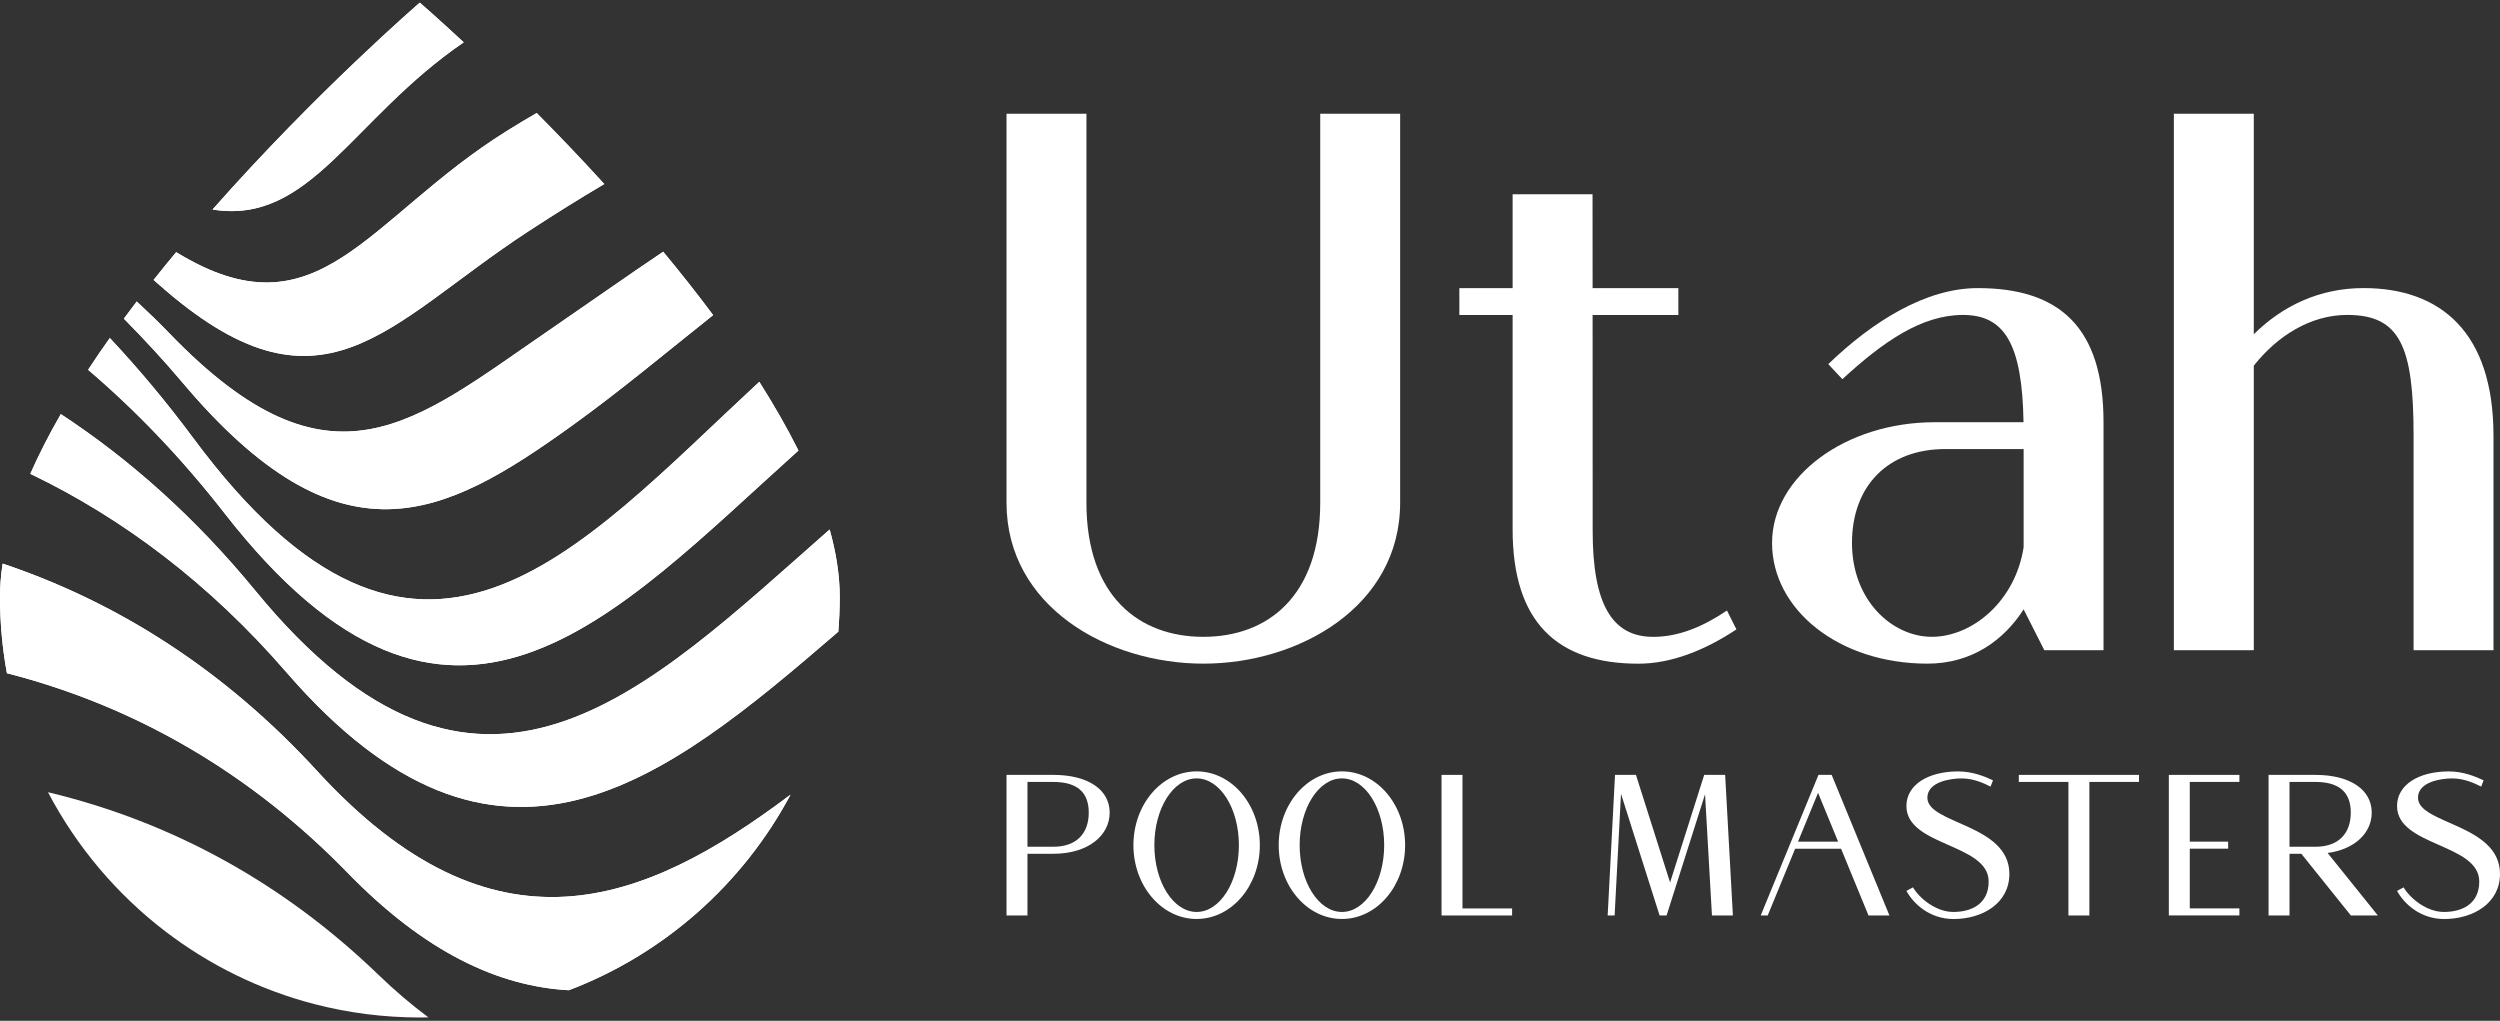
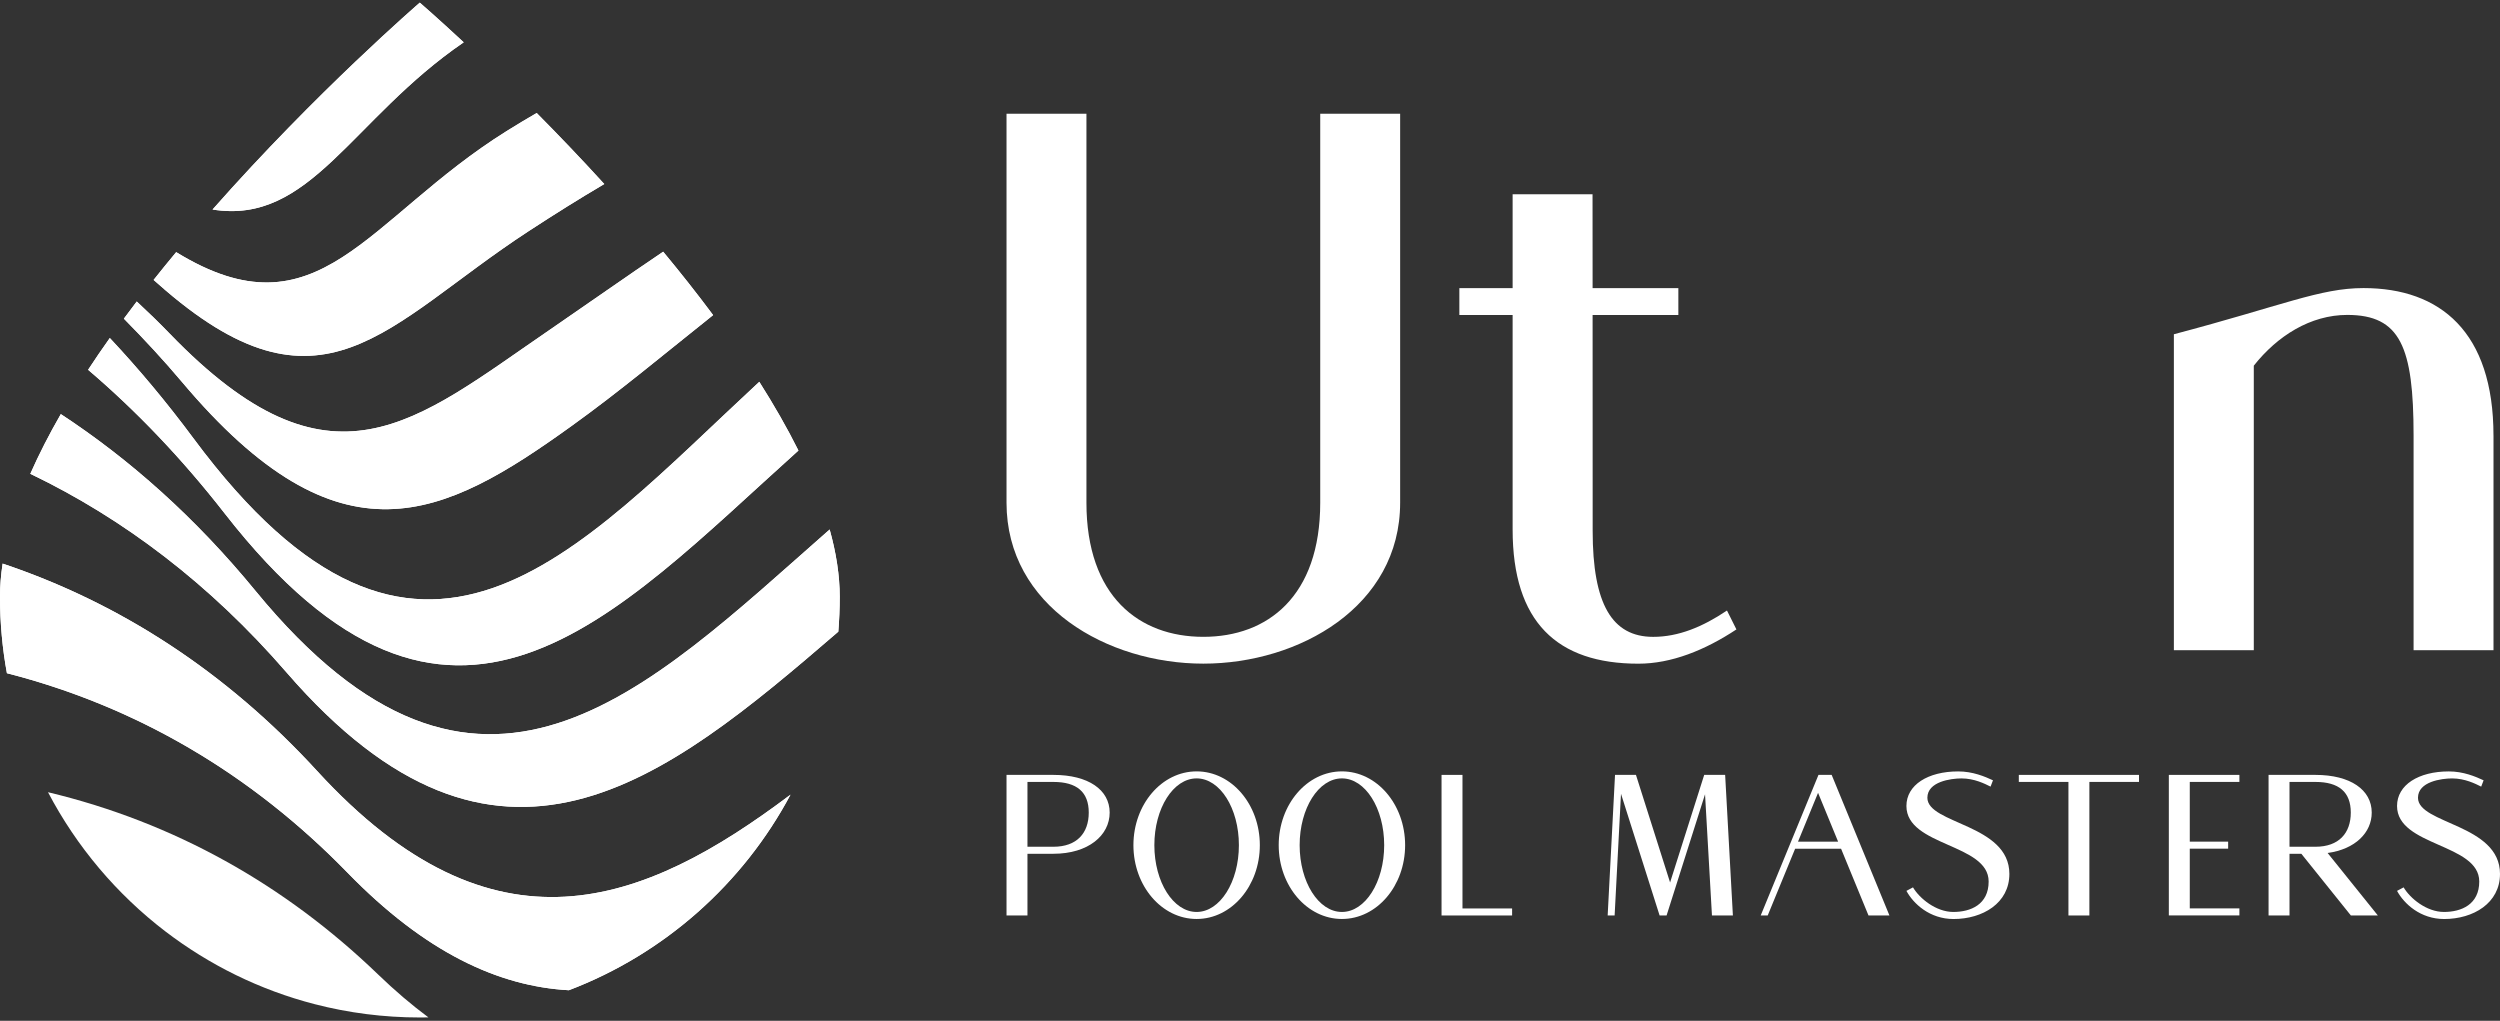
<svg xmlns="http://www.w3.org/2000/svg" width="120" height="49" viewBox="0 0 120 49" fill="none">
  <rect x="0" y="0" width="120" height="49" fill="#333333" stroke="none" />
  <path d="M37.945 38.143C35.662 42.428 31.882 45.789 27.306 47.531C23.919 47.344 20.4 45.711 16.684 41.892C12.036 37.116 6.514 33.898 0.332 32.314C0.114 31.126 0 29.898 0 28.645C0 28.127 0.044 27.595 0.126 27.053C5.725 28.931 10.84 32.226 15.22 37.005C23.7 46.26 30.881 43.468 37.945 38.143Z" fill="white" />
  <path d="M40.307 28.646C40.307 29.211 40.284 29.769 40.239 30.32C31.864 37.539 23.907 44.004 13.752 32.274C10.069 28.02 5.91 24.882 1.455 22.743C1.872 21.798 2.365 20.839 2.919 19.877C6.228 22.046 9.381 24.845 12.271 28.37C23.011 41.462 30.966 33.2 39.824 25.415C40.135 26.533 40.307 27.614 40.307 28.644V28.646Z" fill="white" />
  <path d="M38.324 21.626C29.39 29.648 21.655 38.593 10.784 24.644C8.7 21.969 6.499 19.685 4.229 17.75C4.563 17.239 4.911 16.731 5.271 16.225C6.64 17.683 7.987 19.289 9.297 21.055C20.13 35.653 27.603 26.519 36.446 18.327C37.145 19.43 37.781 20.534 38.325 21.626H38.324Z" fill="white" />
  <path d="M34.23 15.124C31.957 16.934 29.735 18.794 27.434 20.447C21.266 24.881 16.341 27.372 8.727 18.325C7.839 17.271 6.907 16.27 5.946 15.296C6.149 15.02 6.354 14.745 6.564 14.472C7.111 14.98 7.642 15.492 8.148 16.018C15.902 24.044 19.883 20.282 26.392 15.828C28.266 14.543 30.053 13.281 31.832 12.082C32.653 13.071 33.459 14.09 34.229 15.124H34.23Z" fill="white" />
  <path d="M29.005 8.833C27.824 9.528 26.617 10.283 25.357 11.107C18.504 15.582 15.461 20.617 7.574 13.612C7.507 13.554 7.44 13.494 7.374 13.436C7.73 12.987 8.091 12.542 8.457 12.103C15.299 16.303 17.581 10.498 24.318 6.292C24.808 5.986 25.29 5.696 25.761 5.424C26.785 6.457 27.885 7.604 29.006 8.834L29.005 8.833Z" fill="white" />
  <path d="M22.257 2.03C16.864 5.718 14.897 10.81 10.202 10.057C15.198 4.395 20.15 0.126 20.15 0.126C20.15 0.126 20.96 0.824 22.257 2.03Z" fill="white" />
  <path d="M10.202 10.058C15.198 4.397 20.15 0.128 20.15 0.128C20.15 0.128 20.96 0.826 22.257 2.032C16.864 5.72 14.897 10.812 10.202 10.058Z" fill="white" />
  <path d="M29.005 8.833C27.824 9.528 26.617 10.283 25.357 11.107C18.504 15.582 15.461 20.617 7.574 13.612C7.507 13.554 7.44 13.494 7.374 13.436C7.73 12.987 8.091 12.542 8.457 12.103C15.299 16.303 17.581 10.498 24.318 6.292C24.808 5.986 25.29 5.696 25.761 5.424C26.785 6.457 27.885 7.604 29.006 8.834L29.005 8.833Z" fill="white" />
  <path d="M34.23 15.124C31.957 16.934 29.735 18.794 27.434 20.447C21.266 24.881 16.341 27.372 8.727 18.325C7.839 17.271 6.907 16.27 5.946 15.296C6.149 15.02 6.354 14.745 6.564 14.472C7.111 14.98 7.642 15.492 8.148 16.018C15.902 24.044 19.883 20.282 26.392 15.828C28.266 14.543 30.053 13.281 31.832 12.082C32.653 13.071 33.459 14.09 34.229 15.124H34.23Z" fill="white" />
  <path d="M4.229 17.75C4.563 17.239 4.911 16.731 5.271 16.225C6.64 17.683 7.987 19.289 9.297 21.055C20.13 35.653 27.603 26.519 36.446 18.327C37.145 19.43 37.781 20.534 38.325 21.626C29.392 29.648 21.656 38.593 10.785 24.644C8.701 21.969 6.501 19.685 4.23 17.75H4.229Z" fill="white" />
  <path d="M20.565 48.835C20.428 48.838 20.291 48.839 20.155 48.839C18.411 48.839 16.72 48.617 15.106 48.2C12.471 47.52 10.044 46.317 7.943 44.711H7.942C5.611 42.928 3.678 40.647 2.304 38.026C8.349 39.473 13.671 42.459 18.148 46.774C18.959 47.557 19.765 48.241 20.565 48.835Z" fill="white" />
  <path d="M37.945 38.143C35.662 42.428 31.882 45.789 27.306 47.531C23.919 47.344 20.4 45.711 16.684 41.892C12.036 37.116 6.514 33.898 0.332 32.314C0.114 31.126 0 29.898 0 28.645C0 28.127 0.044 27.595 0.126 27.053C5.725 28.931 10.84 32.226 15.22 37.005C23.7 46.26 30.881 43.468 37.945 38.143Z" fill="white" />
  <path d="M40.307 28.646C40.307 29.211 40.284 29.769 40.239 30.32C31.864 37.539 23.907 44.004 13.752 32.274C10.069 28.02 5.91 24.882 1.455 22.743C1.872 21.798 2.365 20.839 2.919 19.877C6.228 22.046 9.381 24.845 12.271 28.37C23.011 41.462 30.966 33.2 39.824 25.415C40.135 26.533 40.307 27.614 40.307 28.644V28.646Z" fill="white" />
  <path d="M48.313 24.13V5.46H52.149V24.13C52.149 28.633 54.685 30.568 57.76 30.568C60.836 30.568 63.371 28.634 63.371 24.13V5.46H67.207V24.13C67.207 29.108 62.359 31.855 57.76 31.855C53.161 31.855 48.313 29.106 48.313 24.13Z" fill="white" />
  <path d="M83.348 30.212C81.835 31.212 80.225 31.857 78.643 31.857C74.737 31.857 72.606 29.855 72.606 25.419V15.119H70.049V13.831H72.606V9.325H76.442C76.442 9.325 76.442 11.263 76.445 13.831H80.561V15.119H76.445C76.446 18.939 76.448 23.579 76.448 25.491C76.448 28.995 77.377 30.569 79.353 30.569C80.568 30.569 81.73 30.089 82.895 29.305L83.348 30.212Z" fill="white" />
-   <path d="M100.969 20.267V31.211H98.128L97.134 29.249C96.187 30.728 94.648 31.855 92.517 31.855C88.263 31.855 85.059 29.261 85.059 26.061C85.059 22.861 88.603 20.267 92.859 20.267H97.129C97.067 16.49 96.211 15.117 94.222 15.117C92.234 15.117 90.386 16.405 88.433 18.201L87.758 17.477C89.896 15.416 92.446 13.829 94.932 13.829C98.838 13.829 100.969 15.688 100.969 20.267ZM97.134 21.555H93.369C90.628 21.555 88.895 23.318 88.895 26.061C88.895 28.804 90.812 30.567 92.731 30.567C94.65 30.567 96.732 28.879 97.134 26.265V21.554V21.555Z" fill="white" />
-   <path d="M119.688 20.91V31.21H115.852V20.91C115.852 16.644 115.213 15.116 112.668 15.116C110.902 15.116 109.31 16.124 108.182 17.553V31.21H104.346V5.459H108.182V16.044C109.575 14.664 111.361 13.828 113.449 13.828C117.13 13.828 119.687 15.932 119.687 20.909L119.688 20.91Z" fill="white" />
+   <path d="M119.688 20.91V31.21H115.852V20.91C115.852 16.644 115.213 15.116 112.668 15.116C110.902 15.116 109.31 16.124 108.182 17.553V31.21H104.346V5.459V16.044C109.575 14.664 111.361 13.828 113.449 13.828C117.13 13.828 119.687 15.932 119.687 20.909L119.688 20.91Z" fill="white" />
  <path d="M49.318 43.943H48.313V37.195H50.565C52.241 37.195 53.264 37.912 53.264 39.004C53.264 40.096 52.241 40.981 50.565 40.981H49.318V43.943ZM49.318 40.644H50.565C51.686 40.644 52.26 39.992 52.26 39.004C52.26 38.016 51.686 37.533 50.565 37.533H49.318V40.645V40.644Z" fill="white" />
  <path d="M54.404 40.568C54.404 38.612 55.763 37.026 57.438 37.026C59.114 37.026 60.472 38.612 60.472 40.568C60.472 42.525 59.114 44.111 57.438 44.111C55.763 44.111 54.404 42.525 54.404 40.568ZM55.409 40.568C55.409 42.338 56.318 43.774 57.438 43.774C58.559 43.774 59.467 42.338 59.467 40.568C59.467 38.798 58.559 37.363 57.438 37.363C56.318 37.363 55.409 38.798 55.409 40.568Z" fill="white" />
  <path d="M61.378 40.568C61.378 38.612 62.737 37.026 64.412 37.026C66.088 37.026 67.446 38.612 67.446 40.568C67.446 42.525 66.088 44.111 64.412 44.111C62.737 44.111 61.378 42.525 61.378 40.568ZM62.383 40.568C62.383 42.338 63.291 43.774 64.412 43.774C65.533 43.774 66.441 42.338 66.441 40.568C66.441 38.798 65.533 37.363 64.412 37.363C63.291 37.363 62.383 38.798 62.383 40.568Z" fill="white" />
  <path d="M69.194 43.943V37.195H70.199V43.606H72.581V43.943H69.194Z" fill="white" />
  <path d="M77.502 43.943H77.168L77.521 37.195H78.526L80.164 42.359L81.802 37.195H82.807L83.179 43.943H82.174L81.842 38.125L79.996 43.943H79.661L77.808 38.102L77.502 43.943Z" fill="white" />
  <path d="M84.849 43.943H84.514L87.287 37.195H87.92L90.693 43.943H89.688L88.371 40.738H86.167L84.85 43.943H84.849ZM86.304 40.401H88.23L87.267 38.056L86.304 40.401Z" fill="white" />
  <path d="M95.455 42.313C95.455 40.485 91.508 40.628 91.508 38.687C91.508 37.674 92.542 37.028 93.993 37.028C94.692 37.028 95.272 37.273 95.663 37.455L95.547 37.758C95.268 37.618 94.765 37.364 94.151 37.364C93.649 37.364 92.514 37.515 92.514 38.293C92.514 39.558 96.45 39.555 96.45 41.948C96.45 43.353 95.166 44.113 93.77 44.113C92.63 44.113 91.843 43.382 91.508 42.762L91.824 42.593C92.133 43.122 92.929 43.774 93.76 43.774C94.592 43.774 95.455 43.418 95.455 42.312V42.313Z" fill="white" />
  <path d="M99.285 37.532H96.903V37.195H102.672V37.532H100.29V43.943H99.285V37.532Z" fill="white" />
  <path d="M104.104 43.943V37.195H107.491V37.532H105.109V40.399H106.951V40.736H105.109V43.603H107.491V43.94H104.104V43.943Z" fill="white" />
  <path d="M109.896 43.943H108.891V37.195H111.143C112.819 37.195 113.843 37.912 113.843 39.004C113.843 39.964 113.053 40.763 111.725 40.943L114.137 43.943H112.842L110.464 40.981H109.896V43.943ZM109.896 40.644H111.143C112.264 40.644 112.838 39.992 112.838 39.004C112.838 38.016 112.264 37.533 111.143 37.533H109.896V40.645V40.644Z" fill="white" />
  <path d="M119.004 42.313C119.004 40.485 115.058 40.628 115.058 38.687C115.058 37.674 116.091 37.028 117.543 37.028C118.241 37.028 118.822 37.273 119.213 37.455L119.097 37.758C118.818 37.618 118.315 37.364 117.701 37.364C117.199 37.364 116.063 37.515 116.063 38.293C116.063 39.558 120 39.555 120 41.948C120 43.353 118.716 44.113 117.32 44.113C116.18 44.113 115.393 43.382 115.058 42.762L115.374 42.593C115.683 43.122 116.478 43.774 117.31 43.774C118.142 43.774 119.004 43.418 119.004 42.312V42.313Z" fill="white" />
</svg>